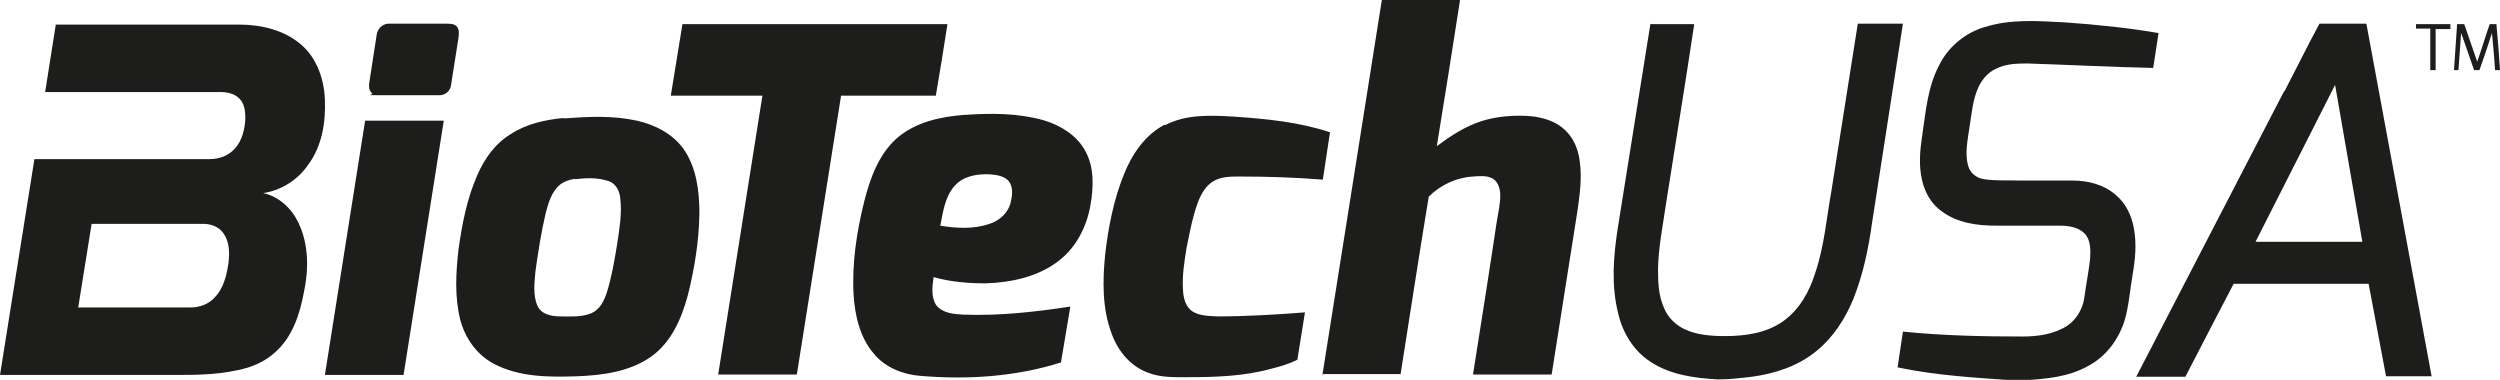
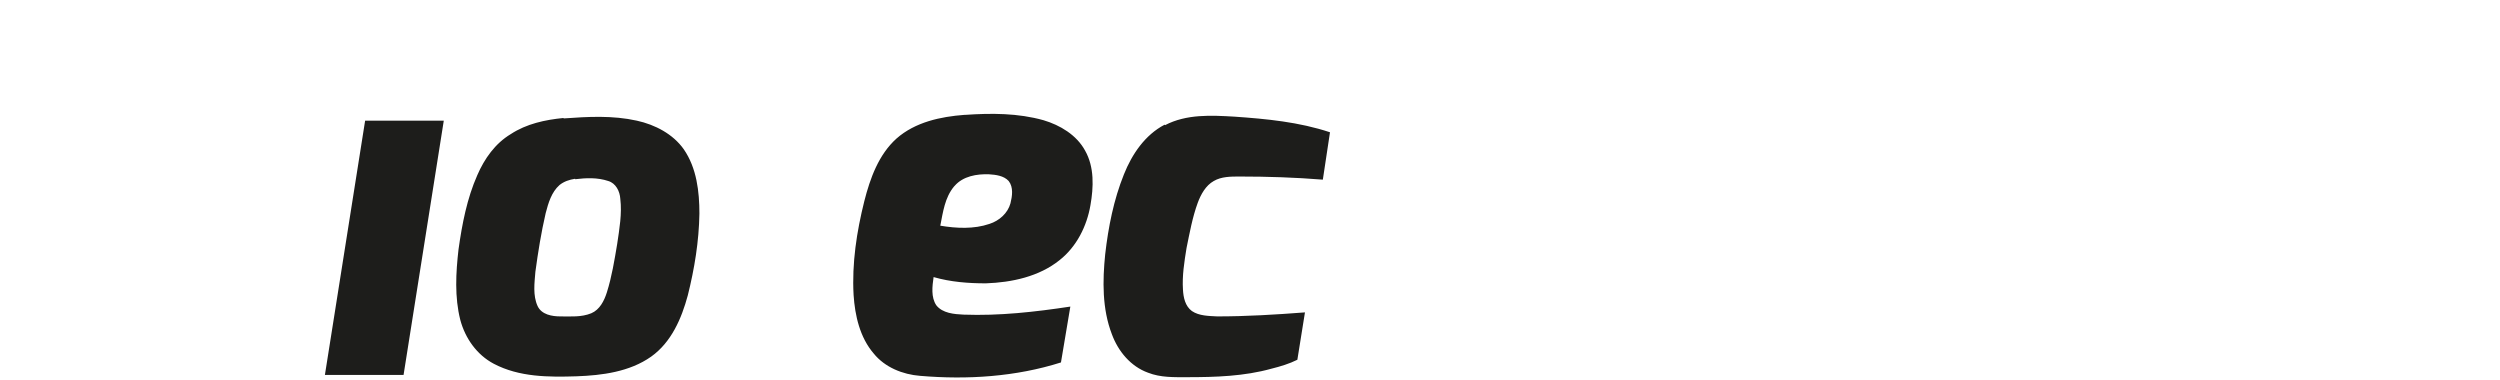
<svg xmlns="http://www.w3.org/2000/svg" id="Calque_1" version="1.1" viewBox="0 0 559.4 85">
  <defs>
    <style>
      .st0 {
        fill: #1d1d1b;
      }
    </style>
  </defs>
-   <path class="st0" d="M295.9,83.9c4.4-27.9,8.9-55.9,13.3-83.9h17.5c-1.7,10.9-3.4,21.8-5.2,32.7,3.1-2.3,6.3-4.4,10-5.6,3.5-1.1,7.4-1.4,11.1-1.1,2.8.3,5.7,1.2,7.7,3.2,1.9,1.8,2.9,4.4,3.2,7,.5,3.6,0,7.2-.5,10.8-1.9,12.3-3.9,24.5-5.8,36.8h-17.6c1.8-11.4,3.6-22.7,5.3-34.1.3-2,.8-3.9.8-6,0-1.3-.4-2.9-1.6-3.7-1.4-.8-3-.6-4.5-.5-3.7.2-7.3,1.9-9.9,4.5-2.2,13.2-4.2,26.5-6.3,39.7h-17.6ZM444,6.1c5.8-1.9,12-1.4,18-1.1,7,.5,14.1,1.2,21,2.4-.4,2.6-.8,5.2-1.2,7.8-9.4-.2-18.8-.7-28.2-1-2.4,0-4.9.1-7,1.2-1.8.8-3.1,2.4-3.9,4.1-1.3,2.8-1.5,5.9-2,8.9-.4,2.9-1.1,5.9-.3,8.7.4,1.6,1.9,2.8,3.6,3,2.7.4,5.4.2,8.1.3h11.7c3.4,0,7,.9,9.6,3.2,2.3,1.9,3.6,4.7,4.1,7.6.6,3.4.3,6.8-.3,10.2-.6,3.4-.8,6.9-1.8,10.3-1.3,4.2-4.1,8-8,10.1-4.5,2.6-9.7,3-14.7,3.3h-2.3c-8.6-.6-17.3-1.1-25.8-2.9.4-2.6.8-5.3,1.2-8,8.9.9,17.8,1.1,26.7,1.1,3.5,0,7.2-.5,10.2-2.5,2.1-1.5,3.4-3.9,3.7-6.3.4-3,1-5.9,1.3-8.8.1-1.9.1-4.1-1.3-5.5-1.4-1.4-3.6-1.7-5.5-1.7-4.7,0-9.4,0-14,0s-8.9-.6-12.4-3.2c-2.3-1.6-3.8-4.2-4.4-6.9-.8-3.3-.5-6.7,0-10,.8-5.3,1.2-10.9,3.8-15.8,1.9-3.9,5.5-7,9.7-8.4h0ZM86.8,5.3c4.4,0,8.7,0,13.1,0,.8,0,1.7,0,2.3.6.6.7.5,1.7.4,2.5-.6,3.6-1.1,7.2-1.7,10.8-.2,1.3-1.5,2.2-2.7,2.1-4.3,0-8.6,0-12.9,0s-1.5,0-2.1-.5c-.6-.5-.7-1.4-.6-2.1.6-3.7,1.1-7.3,1.7-11,.2-1.3,1.3-2.3,2.5-2.4h0ZM369.1,5.4c3.3,0,6.7,0,10,0-2,13.4-4.2,26.7-6.3,40.1-.7,4.9-1.7,9.7-1.8,14.7,0,2.9.1,5.9,1.3,8.6.8,2.1,2.5,3.8,4.5,4.8,2.9,1.4,6.2,1.6,9.3,1.6,4.5,0,9.3-.7,13-3.4,3.6-2.6,5.8-6.6,7.1-10.8,2-5.9,2.5-12.2,3.6-18.3,2-12.5,3.9-24.9,5.9-37.4h10.1c-2.3,14.8-4.6,29.6-6.9,44.5-.8,5.8-2,11.6-4.2,17.1-1.8,4.4-4.5,8.6-8.2,11.6-4.1,3.4-9.3,5.1-14.5,5.8-2.5.3-5.1.6-7.6.6-5.2-.3-10.6-1-15-3.9-3.8-2.4-6.3-6.5-7.3-10.8-1.6-6.3-1.1-12.8-.1-19.2,2.4-15.2,4.9-30.5,7.3-45.7h0ZM12.6,5.5h40.9c4.9,0,10.1,1.2,13.9,4.5,3.5,3,5.1,7.7,5.3,12.2.2,5.1-.6,10.4-3.7,14.6-2.3,3.4-6,5.8-10.1,6.4,3.6.8,6.4,3.5,7.9,6.7,2.3,4.8,2.3,10.4,1.2,15.5-.9,4.8-2.5,9.9-6.3,13.3-2.4,2.3-5.6,3.6-8.9,4.2-4.6,1-9.4,1-14.1,1H0c2.6-16.1,5.1-32.2,7.7-48.3h39.3c2.1,0,4.2-.8,5.6-2.4,1.6-1.8,2.2-4.3,2.3-6.8,0-1.5-.2-3.3-1.4-4.4-1.1-1.1-2.7-1.4-4.2-1.4H10.1c.8-5.1,1.6-10.1,2.4-15.2M20.5,50.1c-1,6.2-2,12.5-3,18.7h25.1c2,0,4.1-.7,5.5-2.3,1.9-2,2.6-4.8,3-7.5.3-2.3.3-4.8-1.1-6.8-1-1.5-3-2.2-4.8-2.1h-24.7ZM150.1,21.4c.9-5.3,1.7-10.7,2.6-16h59.3c-.8,5.3-1.7,10.7-2.6,16h-21.2c-3.3,20.8-6.6,41.6-9.9,62.4h-17.6c3.3-20.8,6.6-41.6,9.9-62.4h-20.5ZM511.2,20.4c2.6-5,5.1-10.1,7.8-15.1,3.5,0,7,0,10.5,0l14.6,78.9c-3.4,0-6.8,0-10.2,0-1.3-6.9-2.6-13.8-3.9-20.7h-30.2c-3.6,6.9-7.2,13.8-10.8,20.8h-11c11-21.3,22.1-42.6,33.1-63.9M504.6,54.1h24c-2-11.7-4.1-23.4-6.1-35.1-5.9,11.7-11.9,23.4-17.8,35.1ZM540.6,5.4h7.7c0,.3,0,.8,0,1.1h-3.3v9.2c-.3,0-.9,0-1.2,0V6.4h-3.2v-1.1ZM549.1,15.7c.2-3.4.5-6.9.7-10.3h1.6c1,2.8,1.9,5.6,2.9,8.4,1-2.8,1.8-5.6,2.8-8.4h1.5c.3,3.4.6,6.9.8,10.3-.3,0-.8,0-1.1,0-.2-2.7-.4-5.5-.7-8.3-.9,2.8-1.8,5.5-2.8,8.3h-1.2c-1-2.8-1.9-5.6-2.9-8.3-.2,2.7-.4,5.5-.6,8.3-.3,0-.8,0-1.1,0h0Z" />
  <path class="st0" d="M216,25.7c5.8-.4,11.8-.4,17.5,1.2,3.7,1.1,7.4,3.3,9.3,6.8,2.1,3.7,1.9,8.2,1.2,12.2-.8,4.7-3.1,9.3-6.9,12.3-4.6,3.7-10.7,5-16.5,5.2-3.9,0-7.9-.3-11.7-1.4-.3,2.1-.6,4.5.6,6.3,1.4,1.8,4,2,6.1,2.1,8,.3,16-.6,23.9-1.8-.7,4.2-1.4,8.3-2.1,12.5-10.1,3.2-20.9,3.9-31.5,3-3.9-.3-7.9-1.9-10.4-5-3.1-3.6-4.2-8.5-4.5-13.1-.4-7.1.7-14.2,2.4-21,1.3-5.1,3.2-10.4,7.2-14,4.2-3.7,9.9-4.9,15.2-5.3M213.5,41.7c-2.1,2.5-2.5,5.8-3.1,8.8,3.6.6,7.5.8,11-.4,2.2-.7,4.1-2.4,4.7-4.6.4-1.6.7-3.6-.4-5-1.1-1.2-2.9-1.4-4.4-1.5-2.7-.1-5.8.4-7.7,2.6h0ZM260.7,28c4.8-2.5,10.3-2.2,15.5-1.9,7.2.5,14.5,1.2,21.4,3.5-.5,3.5-1.1,7.1-1.6,10.6-6.2-.5-12.4-.7-18.6-.7-2,0-4.1,0-5.8,1-1.8,1-2.9,3-3.6,4.9-1.2,3.3-1.8,6.7-2.5,10.1-.5,3.1-1,6.2-.8,9.3.1,1.8.5,3.7,2,4.8,1.6,1.1,3.8,1.1,5.7,1.2,6.5,0,13.1-.4,19.6-.9-.6,3.5-1.1,7.1-1.7,10.6-1.8.9-3.8,1.5-5.8,2-6.1,1.7-12.5,1.9-18.9,1.9-2.9,0-5.9.1-8.7-1-3.9-1.4-6.7-4.8-8.1-8.6-2.2-5.7-2.1-12-1.5-17.9.7-6.1,1.9-12.2,4.2-17.9,1.8-4.5,4.7-8.8,9.1-11.1h0ZM126.1,26.5c5.5-.4,11-.7,16.4.5,4.1.9,8.1,3,10.5,6.4,2.9,4.2,3.5,9.5,3.5,14.4-.1,6.2-1.1,12.3-2.6,18.3-1.4,5.2-3.7,10.5-8.2,13.7-4.8,3.4-11,4.2-16.7,4.4-6.2.2-12.8.2-18.5-2.8-3.8-2-6.4-5.7-7.5-9.8-1.3-5.1-1-10.6-.4-15.8.8-5.7,1.9-11.4,4.2-16.6,1.6-3.7,4-7.1,7.5-9.2,3.5-2.3,7.7-3.2,11.8-3.6M128.7,40c-1.3.2-2.5.6-3.5,1.4-1.8,1.6-2.5,4-3.1,6.3-1,4.3-1.7,8.7-2.3,13.1-.2,2.5-.6,5.3.5,7.7.9,1.9,3.2,2.3,5.1,2.3,2.3,0,4.7.2,6.9-.7,1.9-.8,2.9-2.8,3.5-4.7,1.1-3.5,1.7-7.2,2.3-10.8.5-3.4,1.1-6.8.7-10.1-.1-1.7-1-3.5-2.7-4-2.4-.8-4.9-.7-7.4-.4h0ZM81.7,27c5.9,0,11.7,0,17.6,0-3,19-6,37.9-9,56.9h-17.6c3-19,6-37.9,9-56.9h0Z" />
</svg>